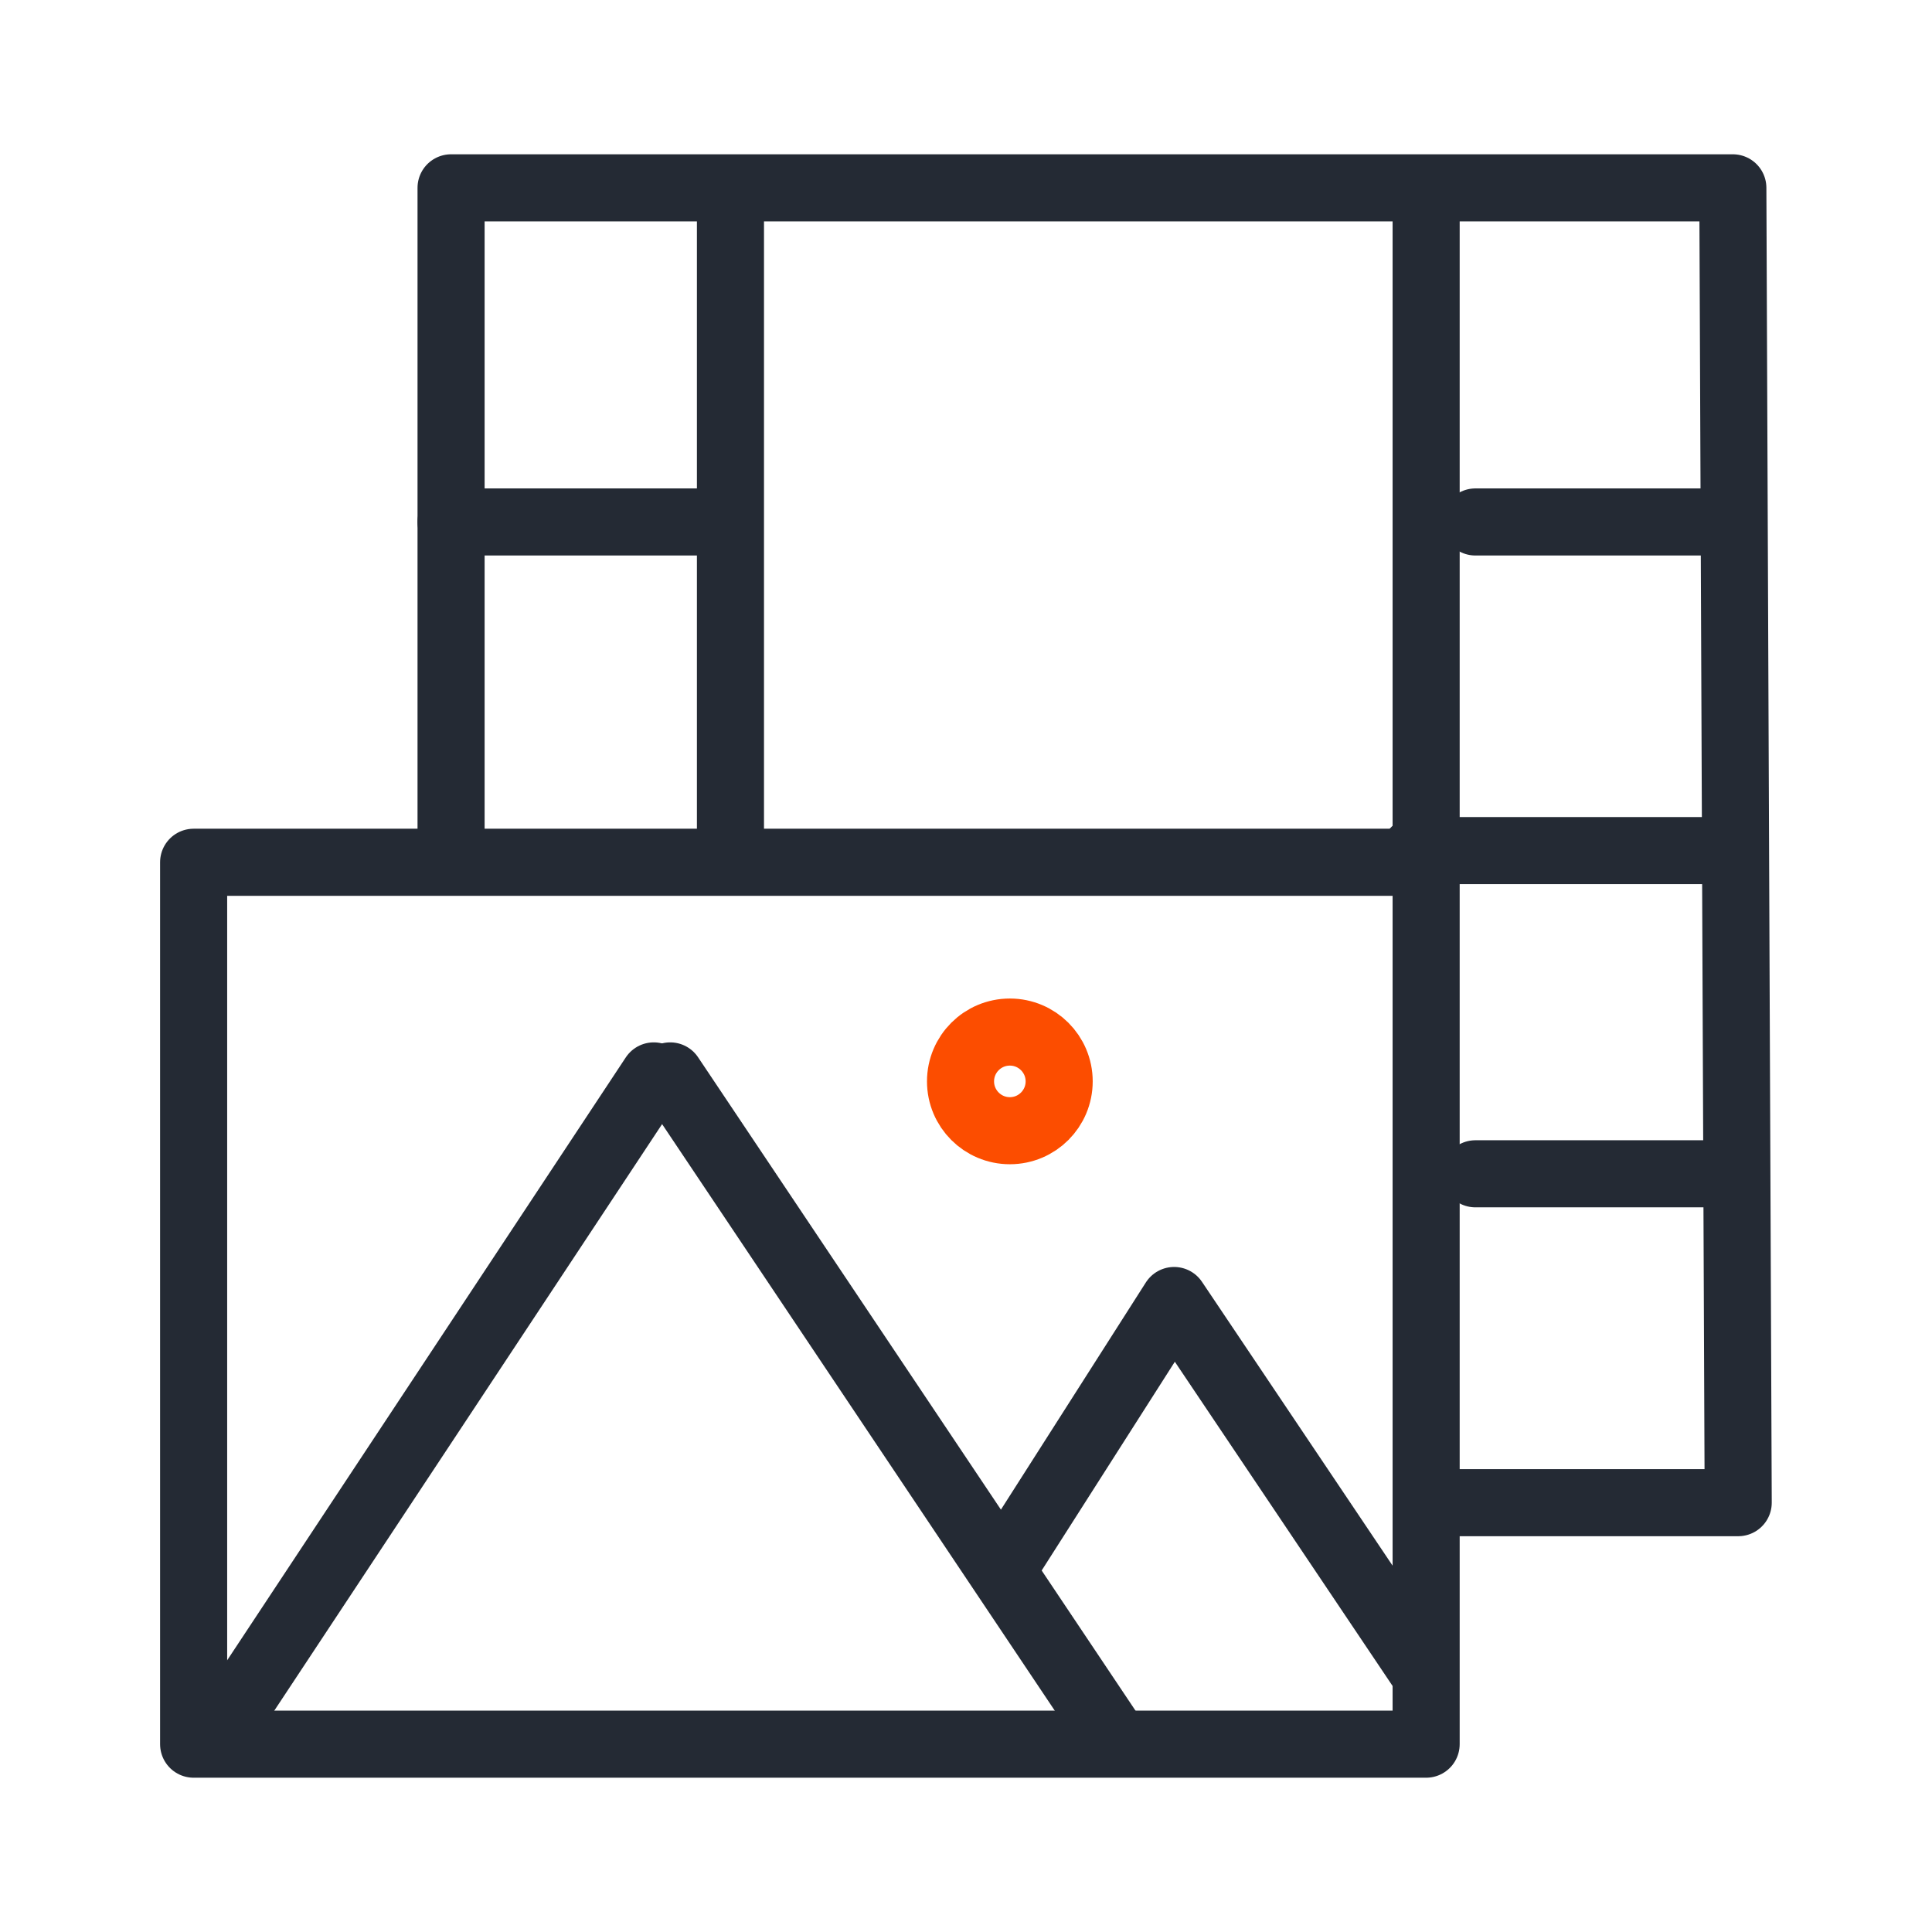
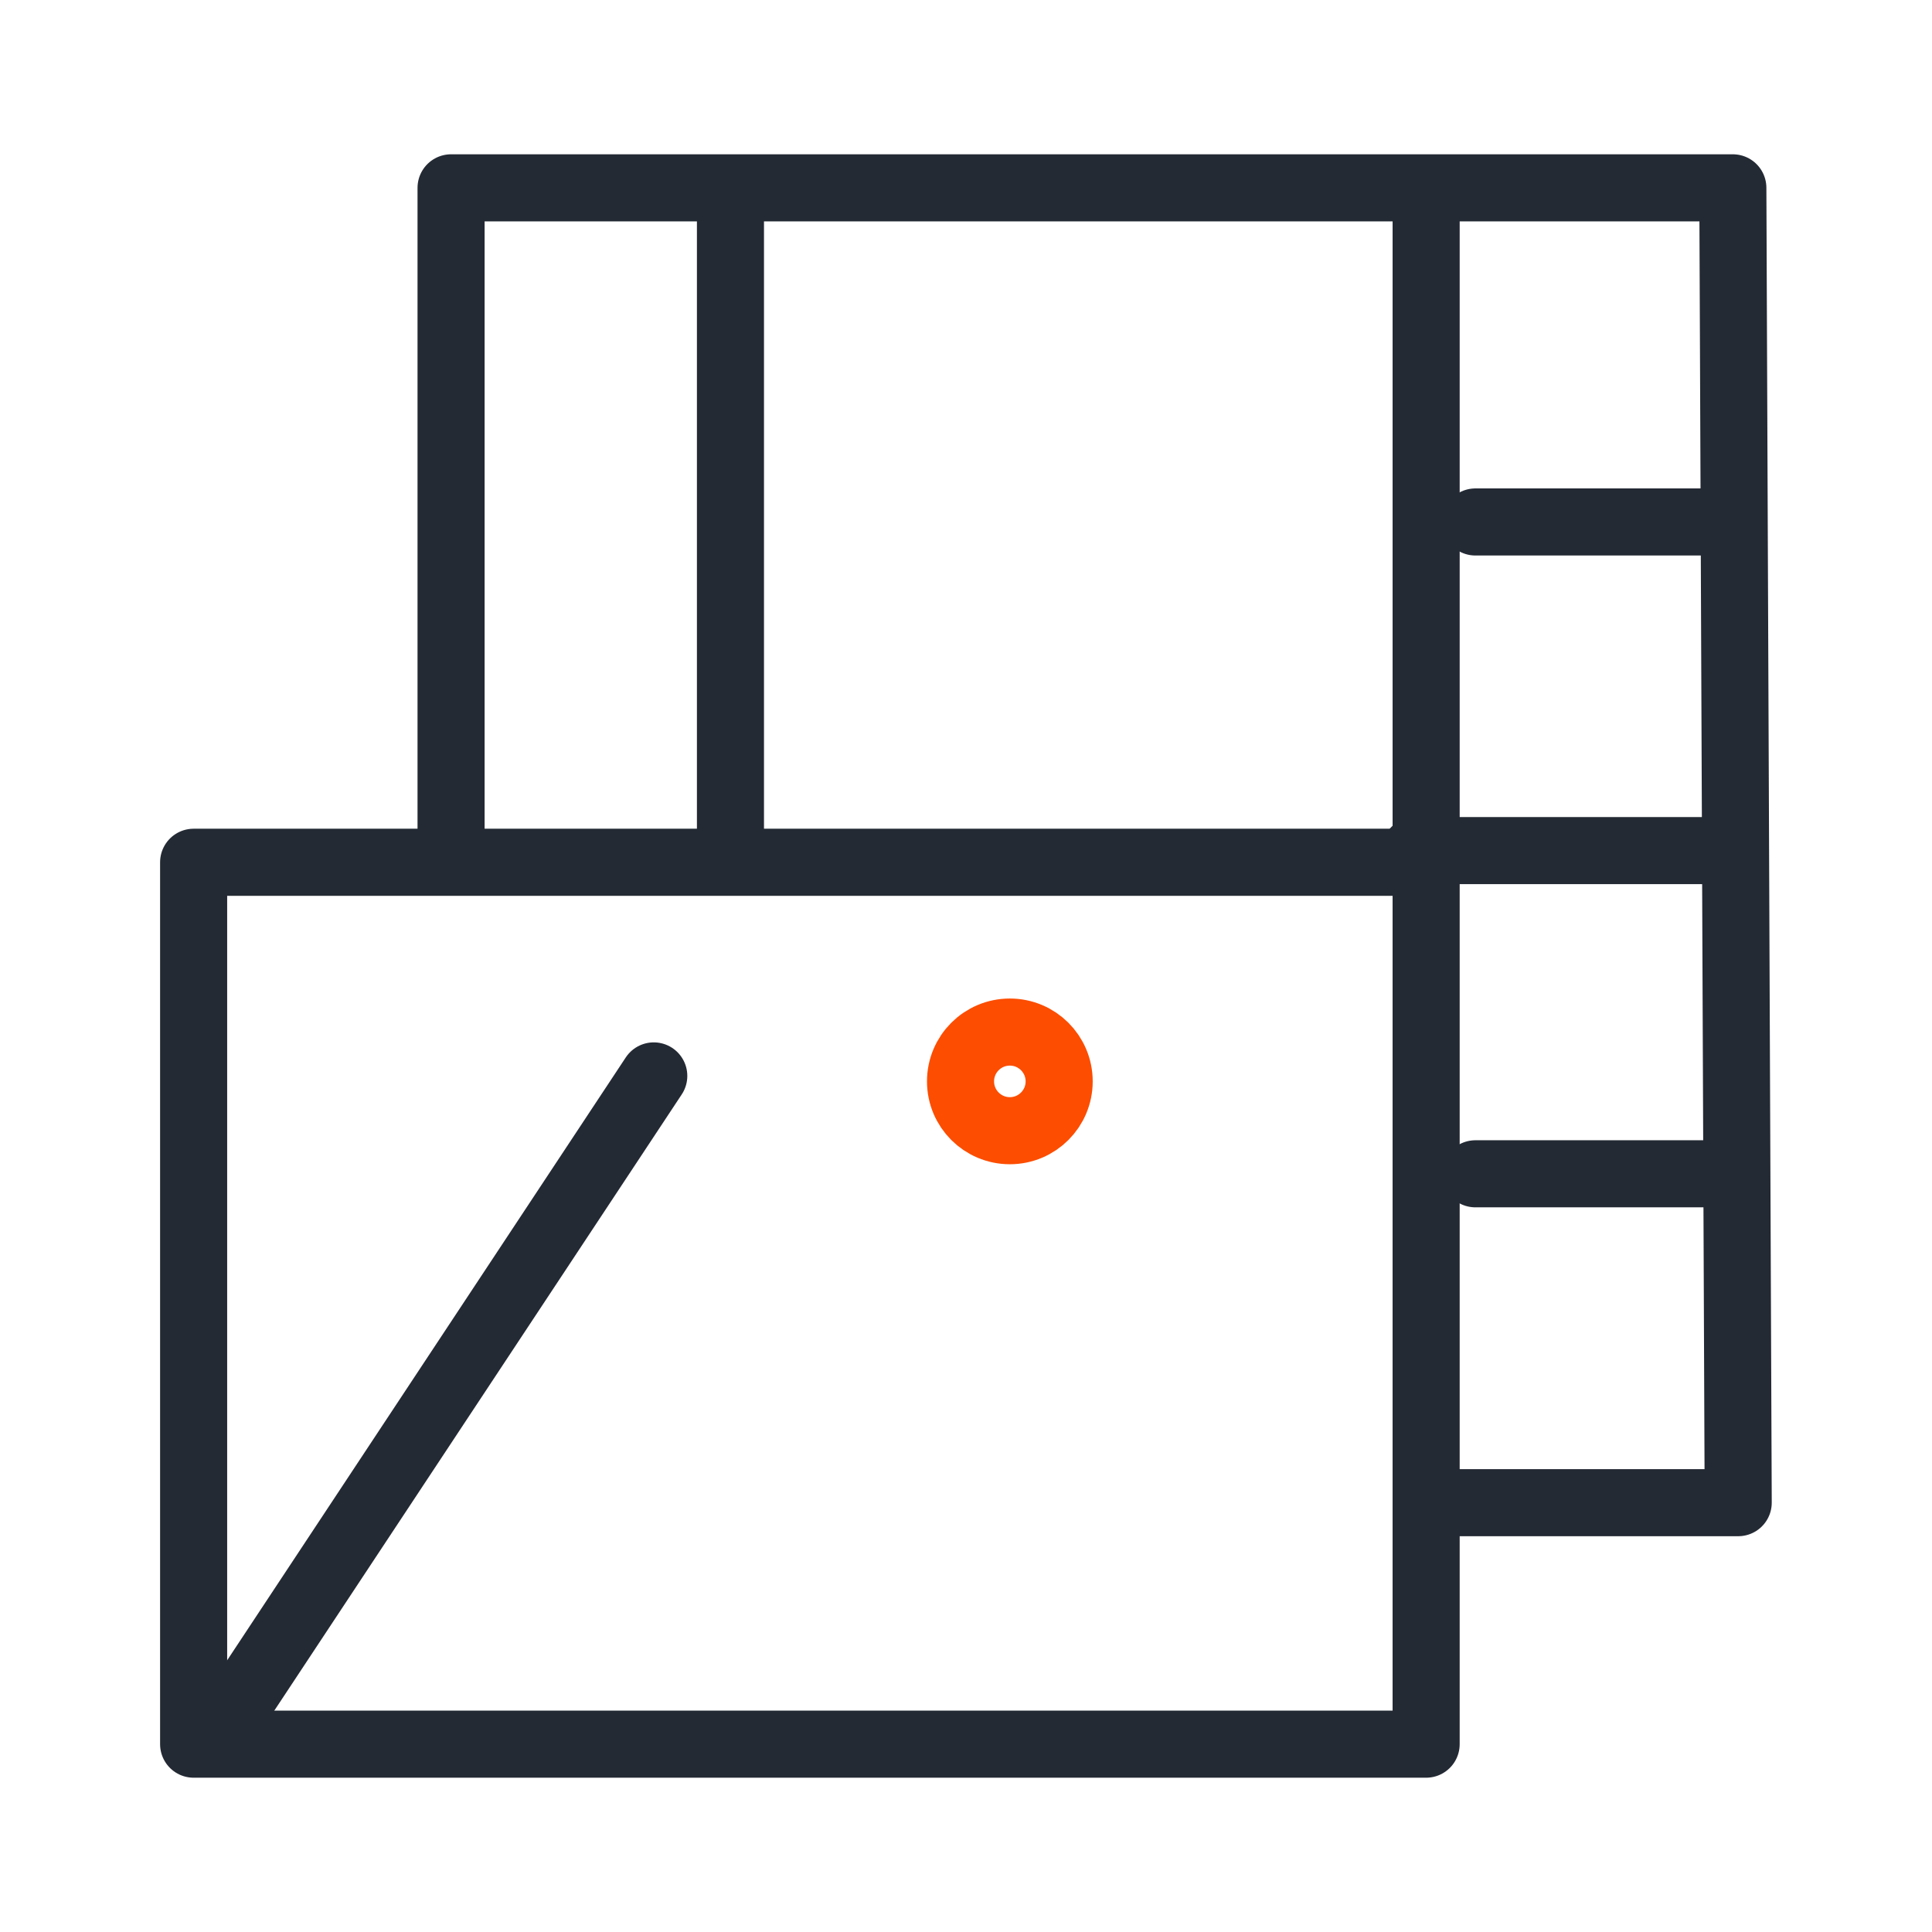
<svg xmlns="http://www.w3.org/2000/svg" width="36" height="36" viewBox="0 0 36 36">
  <g id="Group_1328" data-name="Group 1328" transform="translate(14668 361)">
-     <rect id="Rectangle_566" data-name="Rectangle 566" width="36" height="36" transform="translate(-14668 -361)" fill="none" />
    <g id="Group_110" transform="translate(-15120.892 -747.5)">
      <path id="Path_54" d="M461.2,402.35V390h23.884l.1,24.5h-5.41" transform="translate(0.097)" fill="none" stroke="#242a34" stroke-linecap="round" stroke-linejoin="round" stroke-miterlimit="22.932" stroke-width="1.25" />
      <line id="Line_34" x2="5.41" transform="translate(479.261 402.35)" fill="none" stroke="#242a34" stroke-linecap="round" stroke-linejoin="round" stroke-width="1.25" />
      <line id="Line_35" y1="11.84" transform="translate(466.503 390.102)" fill="none" stroke="#242a34" stroke-linecap="round" stroke-linejoin="round" stroke-width="1.25" />
      <line id="Line_36" y1="11.84" transform="translate(479.466 390.102)" fill="none" stroke="#242a34" stroke-linecap="round" stroke-linejoin="round" stroke-width="1.25" />
-       <line id="Line_37" x1="4.797" transform="translate(461.297 396.226)" fill="none" stroke="#242a34" stroke-linecap="round" stroke-linejoin="round" stroke-width="1.25" />
      <line id="Line_38" x2="4.797" transform="translate(480.384 396.226)" fill="none" stroke="#242a34" stroke-linecap="round" stroke-linejoin="round" stroke-width="1.25" />
      <line id="Line_40" x2="4.797" transform="translate(480.384 408.372)" fill="none" stroke="#242a34" stroke-linecap="round" stroke-linejoin="round" stroke-width="1.25" />
      <g id="Group_79" transform="translate(456.5 402.567)">
        <line id="Line_29" y1="12.35" x2="8.166" transform="translate(0.408 3.981)" fill="none" stroke="#242a34" stroke-linecap="round" stroke-linejoin="round" stroke-width="1.25" />
-         <line id="Line_30" x1="8.268" y1="12.35" transform="translate(8.88 3.981)" fill="none" stroke="#242a34" stroke-linecap="round" stroke-linejoin="round" stroke-width="1.25" />
-         <path id="Path_50" d="M14.9,14.8,17.962,10l4.593,6.839" transform="translate(0.308 -1.834)" fill="none" stroke="#242a34" stroke-linecap="round" stroke-linejoin="round" stroke-width="1.25" />
        <rect id="Rectangle_29" width="22.966" height="16.433" transform="translate(0 0)" fill="none" stroke="#242a34" stroke-linecap="round" stroke-linejoin="round" stroke-width="1.25" />
        <circle id="Ellipse_14" data-name="Ellipse 14" cx="0.919" cy="0.919" r="0.919" transform="translate(14.29 3.164)" fill="none" stroke="#fc4d00" stroke-linecap="round" stroke-linejoin="round" stroke-miterlimit="10" stroke-width="1.25" />
      </g>
    </g>
  </g>
</svg>